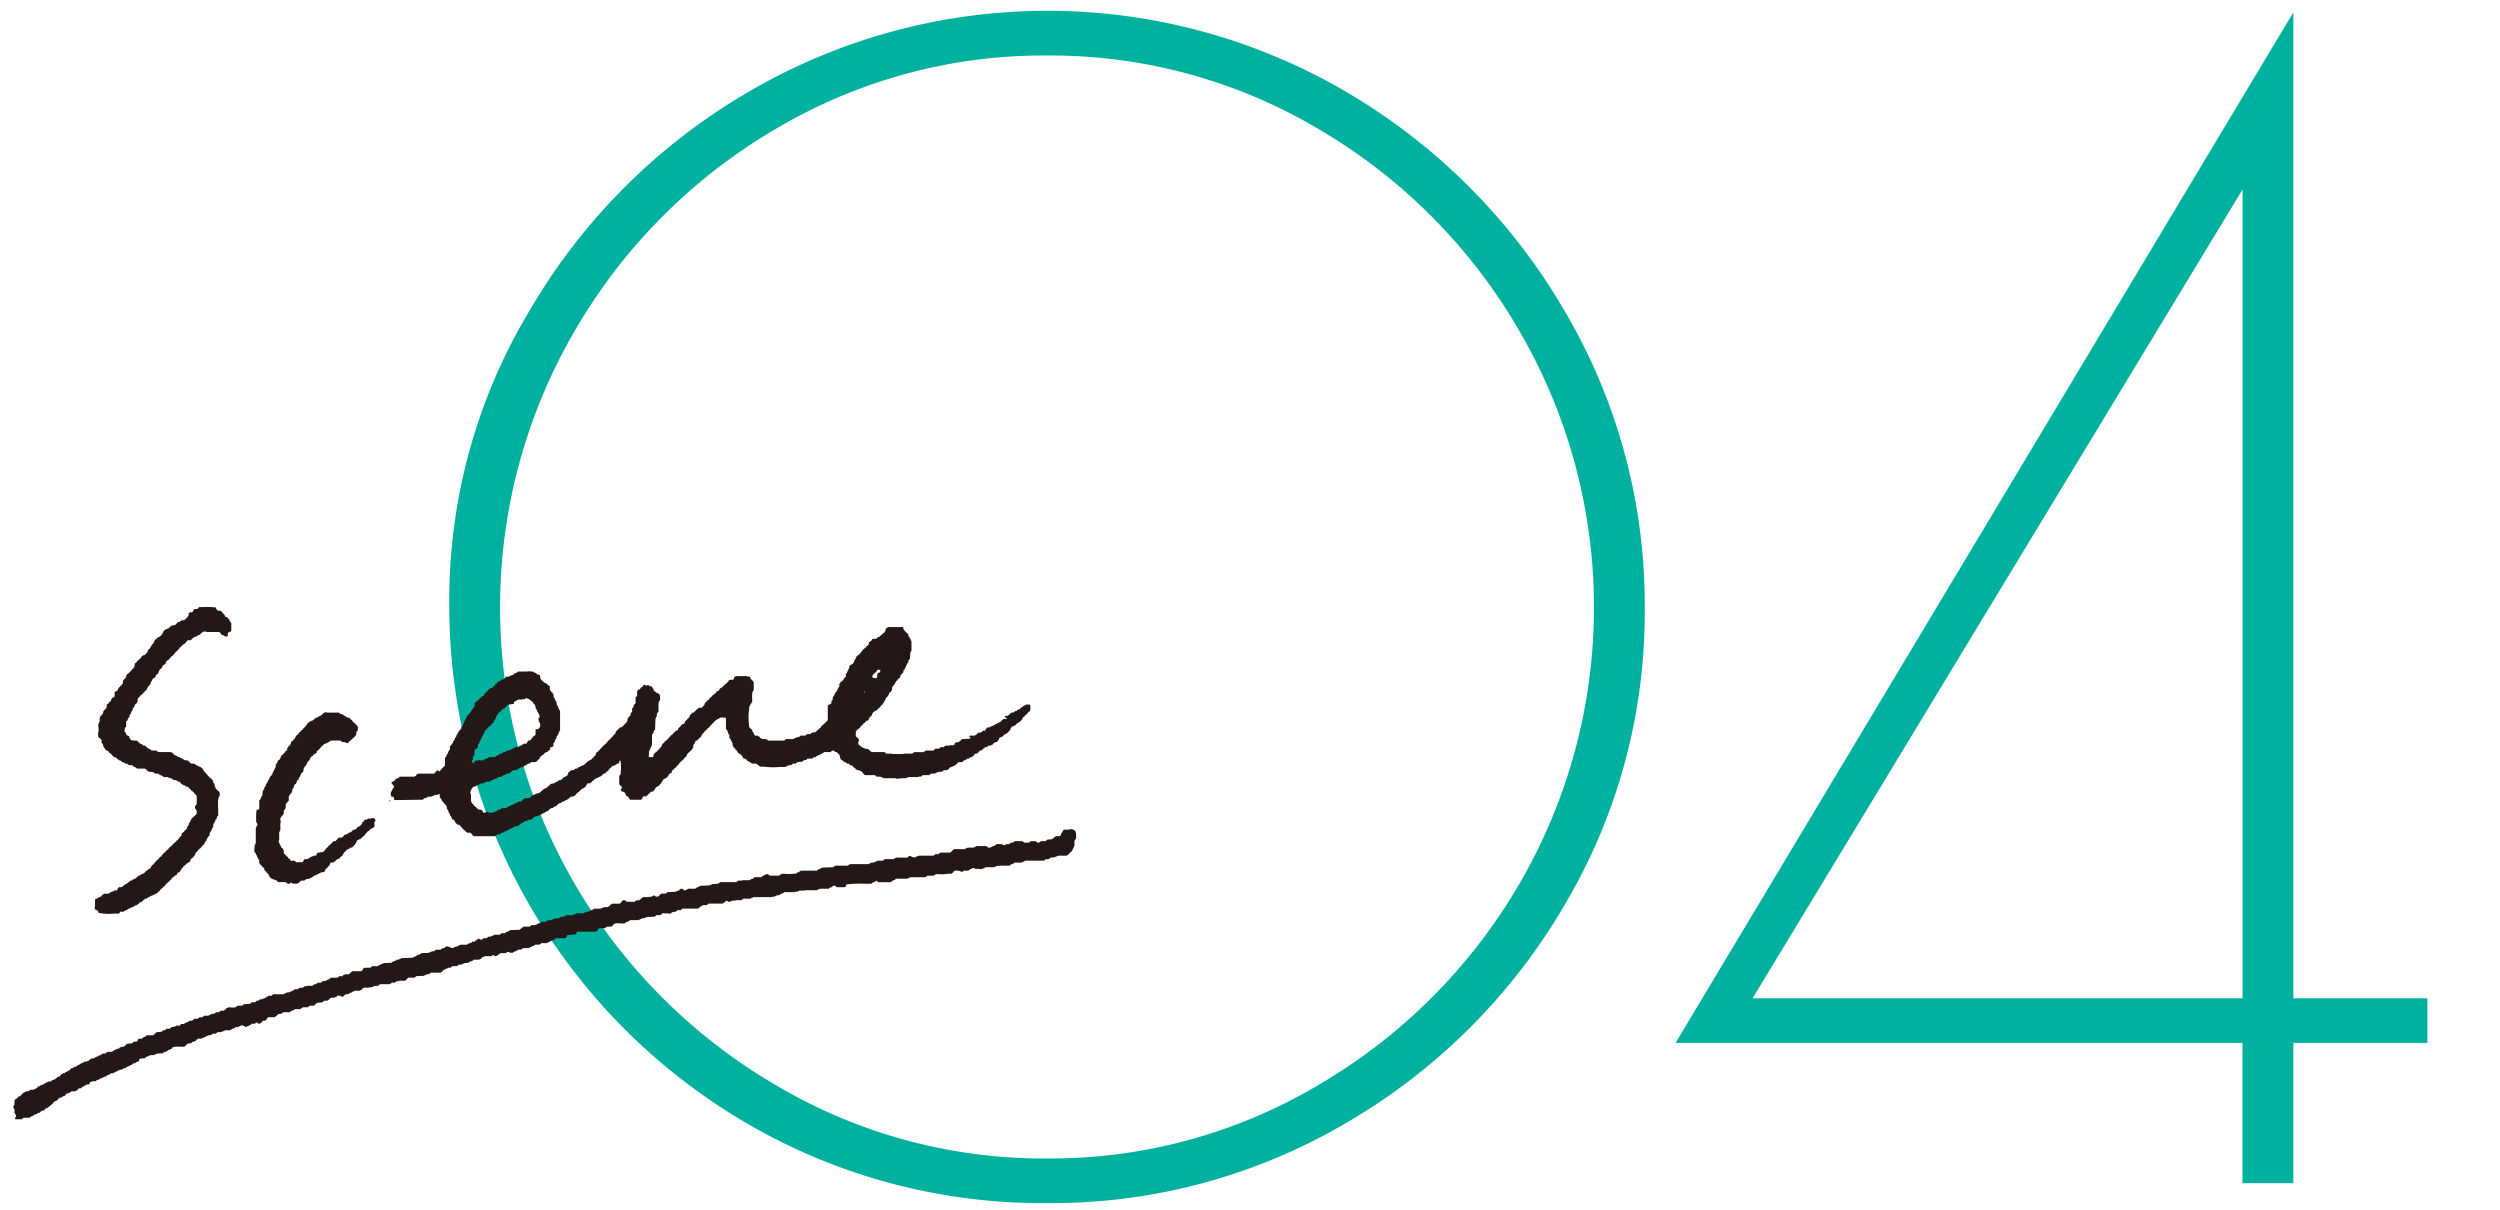
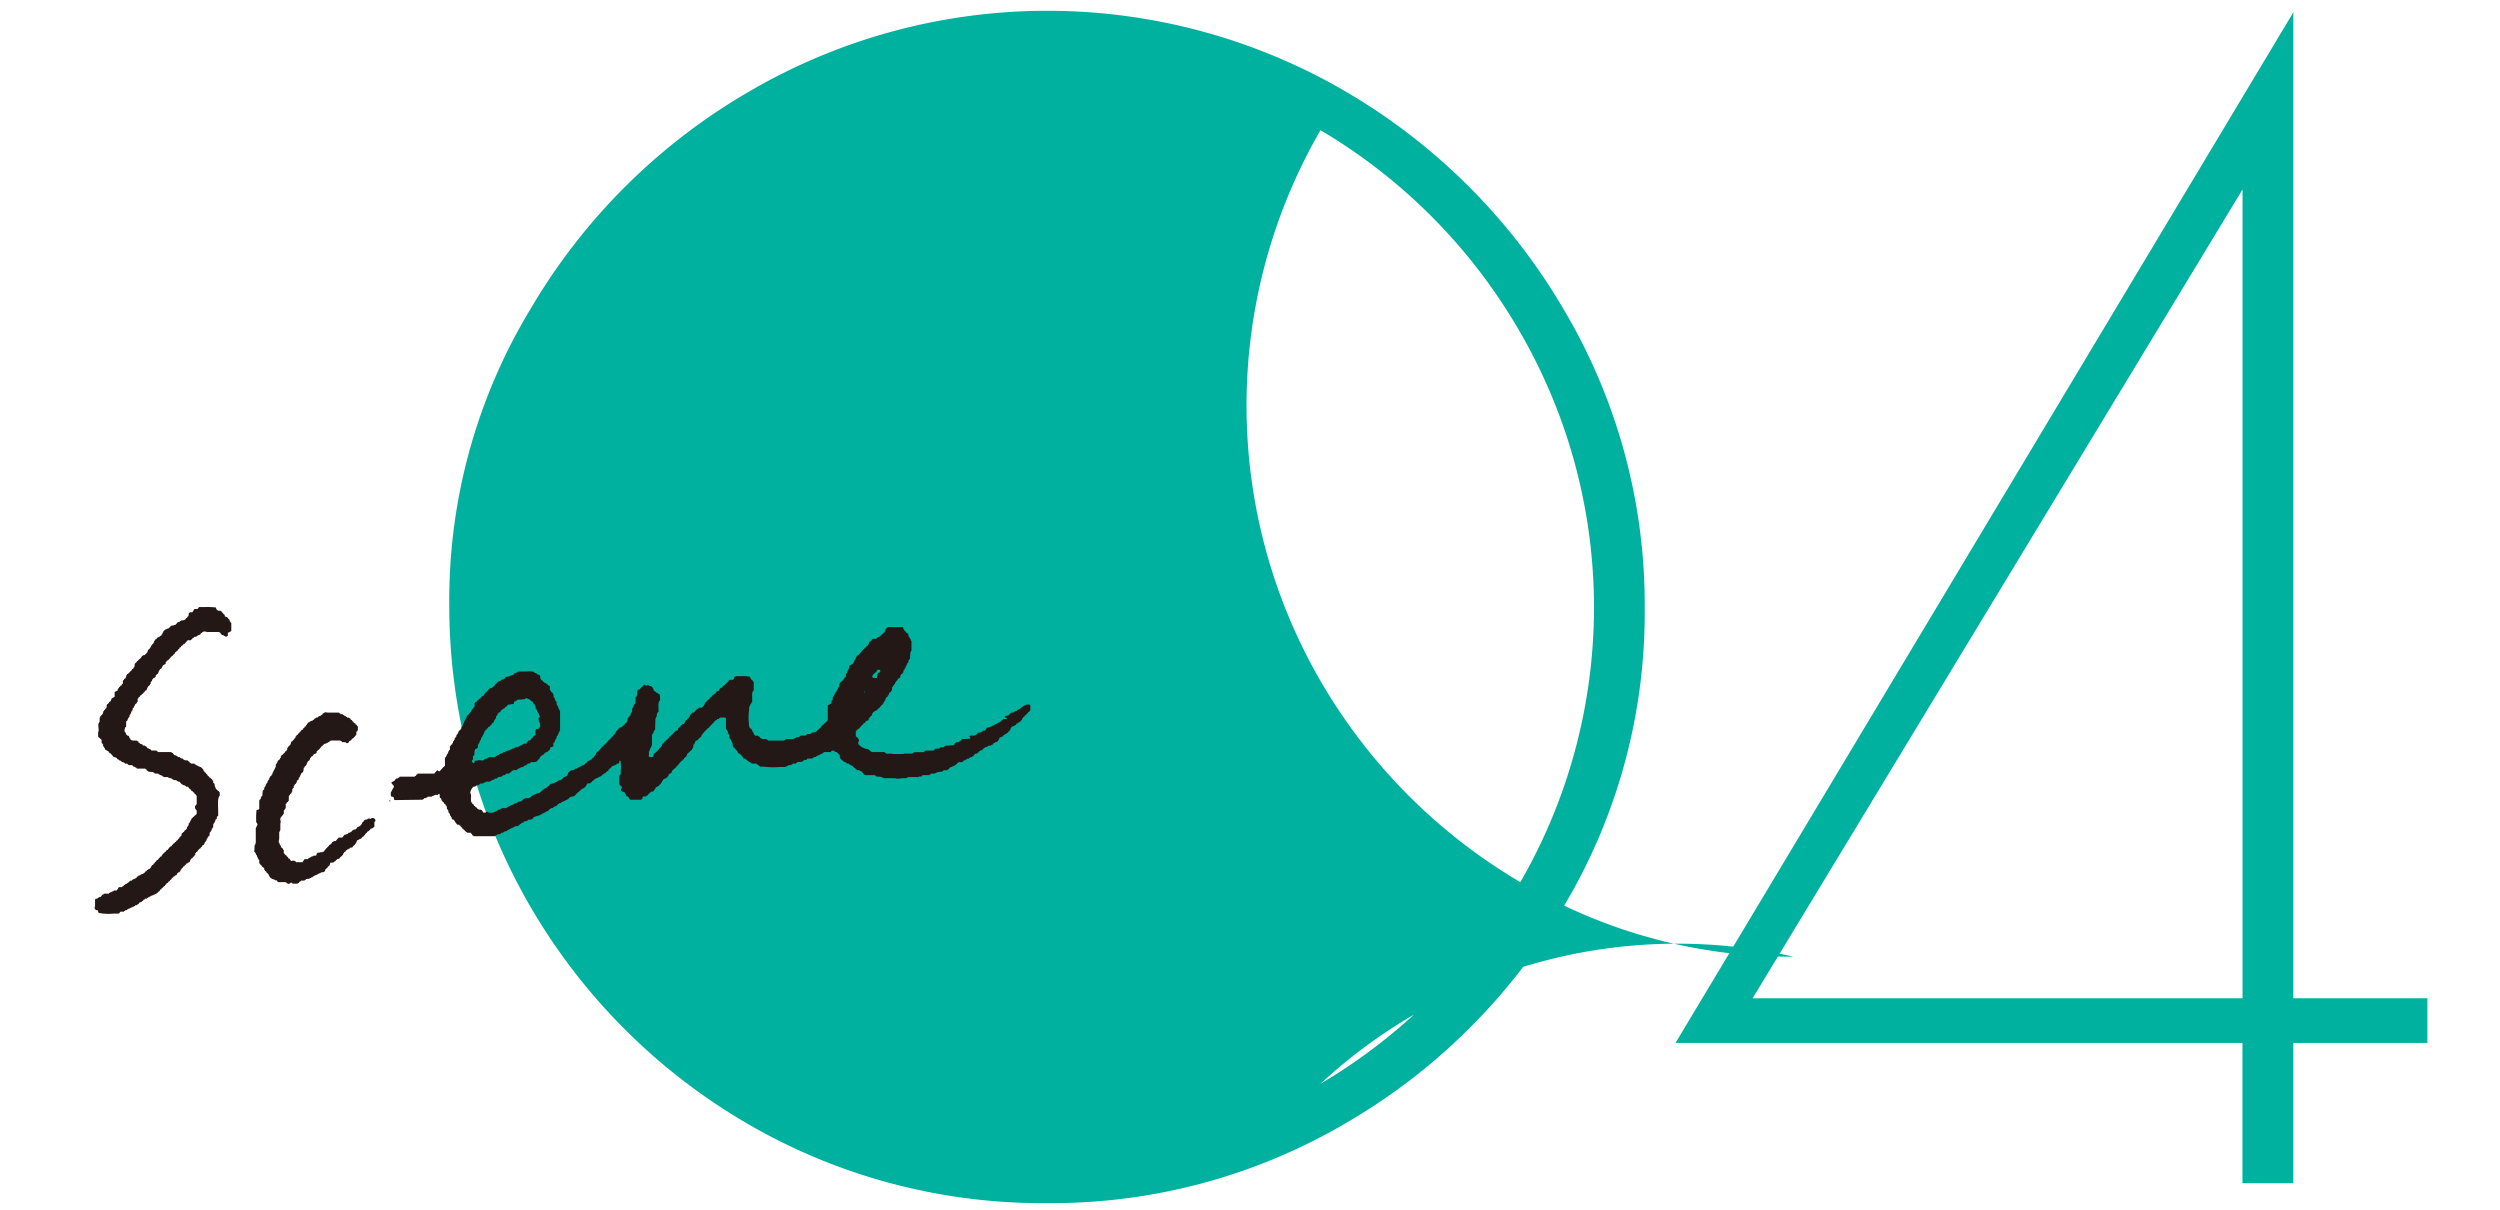
<svg xmlns="http://www.w3.org/2000/svg" width="345" height="167" viewBox="0 0 345 167">
  <defs>
    <clipPath id="a">
      <rect width="345" height="167" transform="translate(134 9499)" fill="none" />
    </clipPath>
  </defs>
  <g transform="translate(-134 -9499)" clip-path="url(#a)">
    <g transform="translate(187.5 9476.249)">
-       <path d="M49.32,177.63A82.71,82.71,0,0,1,8.5,106.09,77.521,77.521,0,0,1,19.66,65.48,83.55,83.55,0,0,1,49.85,35.4a81.593,81.593,0,0,1,82.38,0,83.872,83.872,0,0,1,30.08,30.08,79.74,79.74,0,0,1,11.16,41.24,78.974,78.974,0,0,1-11.06,40.92,83.246,83.246,0,0,1-29.98,29.98,80.16,80.16,0,0,1-41.46,11.16A80.884,80.884,0,0,1,49.3,177.62Zm79.41-5.32a77.052,77.052,0,0,0,27.53-27.74,75.82,75.82,0,0,0,0-76,76.889,76.889,0,0,0-27.53-27.85A72.5,72.5,0,0,0,90.99,30.41,72.5,72.5,0,0,0,53.25,40.72,76.889,76.889,0,0,0,25.72,68.57a75.82,75.82,0,0,0,0,76,77.053,77.053,0,0,0,27.53,27.74,72.407,72.407,0,0,0,37.74,10.31A72.433,72.433,0,0,0,128.73,172.31Z" fill="#00b1a0" />
+       <path d="M49.32,177.63A82.71,82.71,0,0,1,8.5,106.09,77.521,77.521,0,0,1,19.66,65.48,83.55,83.55,0,0,1,49.85,35.4a81.593,81.593,0,0,1,82.38,0,83.872,83.872,0,0,1,30.08,30.08,79.74,79.74,0,0,1,11.16,41.24,78.974,78.974,0,0,1-11.06,40.92,83.246,83.246,0,0,1-29.98,29.98,80.16,80.16,0,0,1-41.46,11.16A80.884,80.884,0,0,1,49.3,177.62Zm79.41-5.32a77.052,77.052,0,0,0,27.53-27.74,75.82,75.82,0,0,0,0-76,76.889,76.889,0,0,0-27.53-27.85a75.82,75.82,0,0,0,0,76,77.053,77.053,0,0,0,27.53,27.74,72.407,72.407,0,0,0,37.74,10.31A72.433,72.433,0,0,0,128.73,172.31Z" fill="#00b1a0" />
      <path d="M281.48,160.51v6.17h-18.5v19.35h-7.02V166.68H177.72L262.98,24.45V160.51Zm-25.51,0V48.9L188.36,160.51h67.61Z" fill="#00b1a0" />
    </g>
    <path d="M19.143,41.618v.106H19.2l.053.106h.212c.094.053.118.265.159.371a7.047,7.047,0,0,0,2.065.106h.741l.212-.265h.476l.053-.106h.106l.053-.106h.212l.053-.106.159-.053v-.053h.159v-.053h.106v-.053l.318-.106v-.053h.159V41.3l.159-.053.053-.106h.212l.053-.106h.106l.212-.265.318-.106.053-.106h.106l.053-.159.159-.053.053-.106h.265l.053-.106h.106l.053-.106h.106l.106-.106h.106v-.053h.106v-.053l.265-.053v-.053l.212-.053v-.053l.212-.053.053-.106h.106l.053-.106.265-.212v-.106l.212-.106.053-.159h.106l.159-.212.159-.053v-.106l.212-.159v-.106l.159-.053.159-.212h.106c.065-.229.165-.182.265-.318l.053-.159.159-.053L30,37.171H30.1l.053-.106c.071-.047.212-.035.265-.106v-.106h.053v-.106l.106-.053v-.053h.106v-.053h.106l.053-.106H30.9l.053-.212.106-.053v-.106l.212-.159v-.106l.212-.106.053-.159h.106l.159-.212H31.9l.053-.106h.106v-.053h.106v-.053h.053v-.053h.053v-.212l.106-.053v-.106l.159-.053.212-.265.106-.053v-.106l.106-.053v-.212l.106-.053v-.106l.159-.053.159-.265.159-.106.053-.106H33.7l.053-.159h.053a.544.544,0,0,0,.159-.265c.312-.082.229-.259.371-.476h.053l.053-.159.106-.053v-.212l.106-.053v-.106l.106-.053v-.106l.159-.106c.076-.118-.006-.265.053-.424h.053V31.03l.106-.053v-.106l.106-.053v-.212l.106-.053v-.106l.106-.053v-.424H35.5v-.106l.106-.053v-.106h.053V29.6h.053l.053-.265.159-.106.053-.318.159-.106v-.582c0-.606-.135-1.929.212-2.171v-.476l-.106-.053v-.106l-.159-.053-.053-.106L35.82,25.1l-.106-.318h-.053v-.318h-.053v-.106l-.159-.106v-.265l-.106-.053V23.83l-.212-.159-.053-.106h-.106l-.212-.265-.106-.053v-.106l-.212-.159v-.106l-.212-.106v-.106l-.106-.053v-.106h-.053V22.4l-.106-.053-.053-.159h-.106l-.053-.106H33.6V22.03l-.212-.053v-.053l-.212-.053v-.053h-.106l-.053-.106h-.106l-.053-.106h-.476l-.053-.106H32.22l-.053-.159-.159-.053-.053-.106-.476-.053v-.053h-.106l-.106-.159h-.212v-.053l-.159-.053-.053-.106h-.265l-.053-.106-.159-.053v-.053l-.265-.053-.265-.318h-.106l-.053-.106H27.826l-.053-.106h-.106l-.053-.106h-.688l-.106-.159h-.106v-.053h-.106l-.106-.106H26.4l-.212-.265h-.106l-.053-.106h-.265l-.106-.159-.318-.106-.053-.106-.159-.053v-.106c-.065-.076-.129-.035-.212-.159-.353.012-.747.029-.9-.159v-.106l-.106-.053-.106-.318c-.524-.1-.259-.365-.582-.582a1.087,1.087,0,0,1,.106-.635l.106-.053v-.741l.159-.106.106-.318h.053L23.8,15.2l.106-.053v-.265l.106-.053v-.106l.106-.053v-.212h.053l.053-.159.106-.053v-.265l.159-.106v-.106h.053v-.106l.106-.106v-.106l.265-.212v-.106l.106-.053v-.424l.106-.053V12.5l.212-.159v-.106l.159-.053.159-.212h.106l.053-.159h.053l.265-.318h.106a2.1,2.1,0,0,1,.265-.582l.212-.159v-.106l.106-.053V10.33l.159-.106.106-.318h.053L27.19,9.8H27.3V9.748H27.4V9.695l.106-.053V9.43h.053l.159-.212h.106l.159-.476.106-.053V8.583l.212-.106.212-.424.371-.212V7.63l.106-.053V7.471c.029-.035.259-.153.318-.212l.265-.318.106-.053V6.783l.159-.053.212-.265.106-.053V6.306l.265-.212V6.042l.159-.053V5.883l.212-.159V5.618L31,5.512l.053-.159h.106l.159-.212.159-.053.424-.476c.129-.082.318.024.476-.053l.053-.106h.106l.053-.159.159-.053.053-.106.318-.053V4.03h.106l.053-.106h.106V3.871h.159l.053-.106H33.7l.053-.159.159-.053.053-.106h.106V3.395c.194-.071.453.041.582.053H36.3l.053.106h.106l.053.212.159.053v.053h.159v.053h.106v.053c.112.059.129.012.212.106.188-.012.182,0,.265-.106h.053V3.553h.053c.118-.153.053-.029.212-.106V3.395h.106a.4.4,0,0,1,.106-.106V2.177l-.106-.053-.053-.159h-.053L37.673,1.7H37.62l-.265-.318c-.165-.088-.1.1-.265-.106h-.053V1.065l-.106-.053L36.561.589c-.176-.165-.253-.018-.476-.106A.584.584,0,0,1,35.82.059,11.257,11.257,0,0,0,34.126.006H33.49l-.212.265h-.424L32.59.695c-.229.118-.271-.112-.476.159h-.053v.318h-.053v.106L31.9,1.33l-.053.159-.159.053-.053.159h-.106l-.053.106L31,1.859v.053l-.159.053-.053.106h-.212l-.318.371L30,2.495v.053h-.318l-.053.106-.159.053-.053.159h-.106l-.053.106H29.1v.053H28.99v.053h-.106l-.318.265v.106l-.106.106v.106h-.053v.106l-.106.053v.106l-.159.053-.053.106h-.106v.053h-.106v.053h-.106l-.212.265h-.106l-.053.159-.106.053v.212l-.106.053v.106l-.212.159V5.3l-.106.053-.053.212-.106.053v.106l-.159.106a1.013,1.013,0,0,0-.212.476h-.106v.106l-.212.159v.053h-.212l-.053.106h-.106c-.041.029-.153.259-.212.318l-.318.265-.053.106-.159.053v.106l-.265.212v.106H24.6v.318h-.053v.106l-.106.053v.106l-.212.106v.106l-.212.159-.053.159h-.106l-.159.212-.159.053v.106l-.106.053v.265l-.106.053v.106l-.159.053-.053.159-.106.053c-.076.129.018.318-.053.476l-.106.053-.053.159-.159.053-.053.159h-.106l-.053.159-.106.053v.106h-.053v.159a2.187,2.187,0,0,1-.424.212v.688H21.79c-.118.153-.053.024-.212.106v.053h-.106l-.212.476-.159.053-.053.159-.265.212c-.076.118,0,.282-.053.424h-.053v.106l-.106.053c-.1.141.059.094-.159.159a.512.512,0,0,1-.106.212h-.053v.265l-.106.053v.106l-.265.212-.053.212h-.053v.582h-.053l-.053.212H19.62c-.112.306.129,1-.053,1.218V17.9l.476.424v.424l.106.053v.106l.106.053v.265l.106.053.053.159h.053l.053.212.529.318v.106l.212.106.476.529h.212l.053.106h.106l.159.212h.106l.053.106.318.106.106.159h.212v.053l.159.053.053.106h.318l.106.159H23.8v.053h.476l.106.159.318.106v.053l.159.053.053.106h1.165l.053.106h.106l.053.159.159.053.053.106.688.053.053.106h.106l.053.106h.476l.053.106h.106l.053.106H28.3l.053.106h.106l.053.106h.106v.053H29.2v.053l.212.053v.053h.265l.053.106h.106l.053.106H30v.053h.371l.053.106.159.053v.053h.212l.318.371h.106l.053.106h.212v.053l.159.053.053.106h.265l.159.212h.053V25.1l.159.053.106.212h.106l.159.212H32.8l.053.159.212.159c.071.1-.024.076.106.159v1.165l-.106.053v.106l-.106.053a.565.565,0,0,0,.212.635v.476l-.741.688v.106l-.106.106v.106h-.053v.106H32.22l-.053.159-.106.053v.265l-.106.053-.053.159h-.053l-.053.265-.318.265-.053.159H31.32v.053l-.212.159-.053.318-.265.212v.106l-.212.159v.106l-.212.106-.053.159h-.106l-.159.212-.159.053v.106h-.053l-.212.265H29.52l-.053.106h-.053l-.265.371h-.106l-.106.159c-.194.194-.559.447-.635.741l-.212.053v.106h-.053l-.265.318-.159.053v.106l-.212.159-.053.159h-.106l-.053.159-.212.106v.106l-.106.053V35.9H26.82v.106l-.106.053v.053l-.212.053-.053.106h-.106l-.159.212h-.106l-.053.159-.159.053-.053.106-.265.053v.053h-.106l-.053.106h-.106v.053h-.159l-.053.106-.159.053-.053.159h-.106l-.053.106-.265.053v.053l-.159.053-.053.106h-.212l-.053.106h-.106l-.159.212H23.59l-.053.106-.212.053-.053.106h-.106l-.159.212H22.9l-.053.106h-.424l-.265.424c-.118.076-.282,0-.424.053v.053l-.318.106v.053h-.159v.053l-.159.053-.053.106h-.688l-.053.106H20.2l-.265.318-.265.053v.053l-.159.053-.053.106h-.212a.425.425,0,0,1-.106.106V41.3c-.012.065-.1.182-.053.318h.053Z" transform="translate(127.976 9582.772)" fill="#231815" fill-rule="evenodd" />
    <path d="M88.948,28.2H89v.265a.57.57,0,0,1,.106.106l3.865-.053V28.46h.106l.106-.159h.265L93.5,28.2h.106l.053-.106h.582v-.053l.318-.106v-.053h.159v-.053l.318.053.053-.106.212-.053c.041.106,0,.424.053.529l.159.106.106.318.106.053v.106l.159.053.053.159.212.159v.106l.106.053v.106h.053v.318l.106.053v.106l.106.053v.265l.106.053.053.159h.053v.212l.106.053.053.159h.053l.053.265h.053l.053.106h.159l.053.106h.053v.106h.053v.106l.106.053v.106h.053l.159.212H98l.053.106h.106l.053.159.212.159v.106l.159.053.053.159.159.053.159.212.159.053v.053h.476v.053l.212.159v.106c.059.076.129.029.212.159h2.965l.053-.106h.106l.053-.106h.106v-.053h.318v-.053h.106l.106-.159h.265l.053-.106h.106l.053-.106h.265l.053-.106.159-.053v-.053l.212-.053v-.053h.106v-.053h.106v-.053h.106v-.053h.159v-.053l.159-.053.053-.106h.424l.053-.106h.106l.159-.212h.106l.053-.106.318-.106.106-.159h.318l.053-.106h.106l.053-.106h.424l.053-.106h.106l.212-.265.212-.053V30.79h.318v-.053l.318-.106v-.053h.159l.053-.106h.106l.053-.106h.212l.053-.106.159-.053v-.053l.265-.053.053-.106h.106l.053-.159.159-.053.053-.106h.265l.053-.106.159-.053v-.053l.318-.106.212-.265h.106l.053-.106h.212l.053-.106.159-.053v-.053h.159v-.053h.106v-.053h.106v-.053h.106v-.053l.212-.053.053-.106h.106l.159-.212h.106l.053-.106h.318v-.053h.106v-.053h.106l.424-.476.159-.053.053-.159h.106l.159-.212h.106l.053-.106.212-.053.053-.106h.106l.318-.529c.135-.071.312.018.424-.053l.053-.106.159-.053v-.106l.159-.053.159-.212h.106l.053-.106.371-.106.053-.106.265-.053.053-.106h.106l.159-.212h.106l.053-.106.212-.053.106-.159c.071-.071.265-.147.318-.212v-.106l.371-.318.106-.159.476-.159V23.7l.159-.053.053-.106h.212v-.053h.053l.053-.053v-.265h.053c.059-.059,0-.024.106-.053a4.4,4.4,0,0,1,.053,1.376v.529l-.106.053c-.071.112.024.076-.106.159V26.4l.106.053v.106l.159.053c.047.041.041.106.106.159-.018.176-.041.194-.159.265.059.494.265.271.529.476l.212.371v.106c.053.065.2.059.265.106l.265.424h1.588V28.46l.106-.053c.088-.153-.1-.106.106-.265V28.09c.147-.076.353.024.476-.053l.053-.106.159-.053.053-.159.159-.053.053-.159h.106l.053-.106h.265l.159-.212h.053v-.106l.106-.053v-.106h.053v-.106l.424-.212.212-.265.106-.053v-.106l.106-.053.053-.212.106-.053V25.76l.635-.371v-.106l.106-.053.053-.212.424-.265v-.212l.212-.159v-.053h.106l.053-.159.212-.106.053-.159.159-.053v-.106l.212-.159v-.106l.106-.053.212-.265.159-.053v-.106l.159-.053.053-.159.318-.265.106-.318.688-.635v-.106l.106-.053v-.106h.053v-.371l.106-.053.053-.159h.053l.053-.265h.053l.053-.106h.159l.318-.371.159-.053v-.106l.106-.053.053-.212.106-.053v-.106l.212-.159v-.106l.159-.053.053-.159.212-.106v-.106l.212-.106.159-.212.106-.053v-.106l.212-.106v-.106l.212-.106v-.106l.106-.053v-.053a1.757,1.757,0,0,1,.318-.212l.053-.106h.212l.053-.106c.112-.071.076.024.159-.106h.688a.58.58,0,0,0,.106.106v1.482h.053v.106l.106.053v.106l.106.053v.265l.106.053v.106l.106.053v.476l.159.106.053.212h.053l.106.318h.053l.053.476h.053l.053.159.212.159.053.159.159.053v.106l.106.053v.106h.053v.106l.106.053v.053l.212.053.053.106h.106l.053.159.106.053v.106h.053v.106h.053l.053.106h.212l.053.106h.106l.212.265h.106l.106.106h.106l.053.106h.106l.053.106h.635l.053.106h.106l.053.106h.106l.106.159h.106v.053h.529a9.175,9.175,0,0,0,2.065.053h.9V23.96l.318-.106V23.8h.106v-.053h.371l.053-.106h.106l.053-.106h.424l.053-.106h.106l.053-.106.688-.053v-.053h.106l.106-.159c.129-.065.265.012.371-.053l.106-.159h.688l.053-.106h.106l.053-.106h.265l.053-.106.159-.053v-.053l.265-.053v-.053l.212-.053v-.053l.212-.053v-.053l.159-.053.053-.106h.953l.106-.159h.106v-.053c.135.012.188,0,.265.053v.053h.106l.053.106h.212l.053.106.318.265a2.129,2.129,0,0,0,.159.635c.176.047.247.165.371.265v.053l.265.053v.053l.159.053.053.106h.265l.053.106.159.053v.053l.318.106.212.265.159.053.053.159h.106l.053.106h.318v.053l.318.106.159.212.106.053v.106c.059.076.129.035.212.159h1.376v.053l.159.053.053.106h.582v.053h.159v.053l.212.053v.053h1.694V25.6a2.805,2.805,0,0,0,.9-.053h.582V25.5l.212-.053V25.39h1.482v-.053c.159-.047.3.024.424-.053l.106-.159h.953v-.053l.159-.053.053-.106h.529V24.86h.159v-.053l.212-.053V24.7l.635-.053V24.6h.106l.106-.159h.529l.053-.106.159-.053.053-.159.847-.371.053-.106.159-.053.053-.159h.106l.053-.106h.529l.159-.212.265-.053v-.053l.159-.053.053-.106h.265l.053-.106.159-.053v-.053h.212l.053-.106h.106l.265-.371h.265l.053-.106.159-.053.053-.159h.106l.053-.106.265-.053.053-.106h.106l.053-.159.159-.053.053-.106h.265l.053-.106h.106l.053-.106h.318V21h.106v-.053h.106l.212-.265h.106l.053-.106h.212a1.154,1.154,0,0,0,.424-.635,1.013,1.013,0,0,0,.476-.212l.106-.159h.106l.053-.106.212-.053.053-.106.159-.053v-.106l.159-.053.053-.159.106-.053.053-.265h.053l.053-.159a2.1,2.1,0,0,0,.582-.265l.159-.212h.106l.053-.106h.106v-.053h.106l.053-.106.159-.053v-.106l.106-.053.053-.212.106-.053v-.106l.159-.053.106-.212h.106l.212-.265.106-.053v-.106l.212-.106c.071-.088-.053-.053.106-.159V15.49a.581.581,0,0,1-.106-.106h-.476v.053h-.106v.053h-.106v.053h-.106V15.6h-.106l-.053.106h-.106l-.159.212h-.106l-.053.106-.318.106-.106.159h-.212v.053l-.159.053-.053.106h-.318l-.053.106-.159.053-.053.159h-.106l-.053.106h-.318v.053l-.159.053c.059.2.141.153.318.212-.029.106.006.047-.053.106-.112.1-.318-.024-.476.053l-.053.106h-.106l-.106.212h-.106l-.053.106h-.106v.053h-.159v.053l-.159.053-.053.106h-.212l-.053.106-.159.053V18.3h-.159v.053h-.106V18.4l-.318.106v.053h-.318l-.265.424h-.265l-.053.106h-.106l-.053.106h-.106v.053h-.318l-.053.106h-.106l-.159.212-.159.053v.053h-.688a.58.58,0,0,1-.106.106.346.346,0,0,0,.159.159c-.029.106.006.047-.053.106V20.1l-1.112.053-.053.106h-.106l-.053.159-.159.053-.053.106h-.371v.053c-.176.041-.229.135-.265.318-.094.018-.106.053-.106.053h-.529v.053h-.582V21.1l-.159.053-.053.106h-.476l-.106.159h-.106v.053H163.7l-.212.265h-1.006a.6.6,0,0,0-.318.159v.053h-1.376V22l-.159.053-.053.106h-1.165c-.1.006-.106.053-.106.053h-1.535V22.16h-.847l-.053-.106L156.712,22v-.053h-1.8l-.053-.106h-.106l-.159-.212h-.106l-.053-.106-.476-.053v-.053l-.318-.106V21.26h-.106l-.053-.106h-.106V21.1l-.265-.212-.053-.318h.053a.679.679,0,0,0,.053-.371,1.528,1.528,0,0,0-.424-.424V19.09l.106-.053v-.106l.371-.265.212-.265.106-.053v-.106l.212-.106.053-.159.159-.053.265-.318h.212v-.053c.206-.165.018-.088.106-.265l.106-.053v-.106l.318-.265.053-.265.106-.053v-.106l.159-.053.053-.106h.106v-.053h.106v-.053h.106l.212-.265.159-.053v-.106l.212-.159V15.49l.212-.106v-.106l.106-.053.053-.212h.053l.053-.159.106-.053V14.59l.106-.053v-.106l.212-.159v-.106l.106-.053.106-.318.265-.212v-.106l.106-.053c.071-.159-.024-.347.053-.476l.106-.053V12.79l.159-.106v-.106l.106-.053.053-.212.106-.053v-.106l.212-.159V11.89l.371-.265v-.265l.106-.053V11.2l.159-.053.053-.159.106-.053v-.265l.159-.106.053-.212h.053v-.106h.053v-.106h.053v-.106h.053V9.931h.053V9.772h.053l.053-.159.106-.053V9.3l.106-.053V9.137l.106-.053.053-.9h.053l.053-.212h.053V6.6h-.053l-.106-.318h-.053V6.172l-.106-.053V6.013l-.106-.053V5.7l-.106-.053V5.537l-.159-.053-.212-.265-.106-.053V5.061l-.106-.053V4.8a.57.57,0,0,1-.106-.106h-2.065l-.053.106h-.106l-.053.159-.106.053v.265l-.106.053-.053.159h-.106l-.159.212h-.106l-.053.159-.159.053-.053.106-.318.106-.106.159c-.194.094-.424-.053-.635.106l-.053.159-.371.265v.265h-.053l-.159.212h-.106V7.39l-.424.371c-.224.241-.406.512-.635.741-.059.059-.288.171-.318.212v.106l-.106.053v.212l-.106.053-.053.159h-.053v.159h-.053v.106l-.106.053v.106l-.529.318v.318h-.053l-.106.318h-.053v.106h-.053v.159h-.053l-.053.159-.106.053v.424l-.106.053a.872.872,0,0,0-.265.424h-.106V12.1l-.318.265v.106l-.106.053v.424l-.106.053-.053.159h-.053v.159H150.2v.106l-.106.053v.106l-.159.106V13.8l-.106.106v.106h-.053v.106h-.053l-.053.159-.106.053V14.7h-.053V14.8l-.106.053c-.065.106.012.247-.053.371a2.988,2.988,0,0,1-.476.265v2.065l-.106.053-.053.159h-.106l-.106.212H148.4l-.106.159-.159.053-.053.159h-.053a.544.544,0,0,0-.159.265c-.229.065-.182.165-.318.265l-.159.053-.053.159h-.106l-.053.106-.476.053V19.3l-.159.053-.053.106h-.476l-.053.106h-.106l-.053.106h-.688l-.053.106h-.106l-.053.106h-.318v.053l-.318.106V20.1h-.159v.053h-1.006V20.2l-.159.053-.053.106h-2.276l-.053-.106-.159-.053v-.053h-.582V20.1h-.106v-.053h-.106l-.212-.265h-.106l-.053-.106h-.424v-.053c-.159-.106-.159-.312-.265-.476l-.106-.053v-.212l-.371-.318v-.106h-.053l-.053-.688a7.588,7.588,0,0,1,.053-1.694V15.7h.053l.106-.318h.053v-.106l.106-.053v-.106l.106-.053v-.318c0-.494-.094-1.124.212-1.324V12.261l-.106-.053-.053-.159L138.341,12V11.89l-.106-.053v-.106h-.053v-.106a.319.319,0,0,1-.106-.106h-.318v-.053h-1.588v.053h-.106l-.053.106h-.053c-.088.159.1.106-.106.265v.053c-.171.088-.435-.047-.635.106l-.106.212-.212.159-.053.106-.159.053-.053.159h-.106l-.265.318h-.106v.053l-.159.053-.212.371h-.212l-.265.371h-.106l-.159.212h-.106l-.053.159-.212.106v.106h-.053l-.159.212-.265.159-.053.159-.159.053v.106l-.106.053v.159l-.371.424h-.424l-.053.106h-.106v.053a.572.572,0,0,1-.265.159v.106l-.106.053-.159.212h-.212l-.265.318h-.053l-.053.265-.106.053-.053.159-.159.053-.053.159-.159.053v.106l-.106.053v.106h-.053v.159h-.053c-.171.2-.088.018-.265.106l-.053.106-.159.053v.106l-.371.318v.212h-.053c-.165.206-.1.018-.265.106l-.053.106h-.053l-.424.476-.159.053v.106l-.212.106v.106l-.212.159V20.2l-.159.053-.159.212-.159.053v.106l-.265.212-.106.318-.106.053v.106l-.159.053-.053.159c-.1.135-.206.1-.265.318a.544.544,0,0,0-.265.159v.053l-.159.053v.106l-.106.053v.265a.425.425,0,0,0-.106.106h-.476l-.053-.106h-.053v-.106h.053v-.582h.053v-.106h.053l.053-.265h.053v-.106h.053l.053-.212h.053V21h.053V19.513l.106-.053v-.106l.106-.053V19.09h.053l.053-.159.106-.053.053-1.588h.053l.053-.212h.053l.053-.476h.053l.053-.159.106-.053v-.318c0-.488-.088-1.071.212-1.271,0-.353.035-.747-.159-.9h-.106l-.053-.106-.212-.053-.053-.106h-.106v-.053l-.212-.159v-.212l-.106-.053v-.106h-.053l-.106-.159-.053-.053h-.265l-.053-.106H124.1v-.053l-.212.053v.053c-.124.024-.235-.118-.318-.159-.082.129-.147.082-.212.159V12.9l-.159.053-.318.371h-.159a.329.329,0,0,1-.106.106v.106h-.053v.635h-.053l-.053.159-.106.053v.794H122.3v.106l-.212.159V15.7l-.106.053v.106l-.106.053v.476l-.106.053v.106l-.106.053v.265l-.106.053-.053.159-.159.053v.106l-.106.053v.318h-.053v.159l-.106.053v.106l-.212.106v.106l-.159.053-.053.159-.159.053-.053.106-.265.053-.053.106h-.106l-.053.159-.212.106v.106l-.106.053-.106.318-.265.212-.053.159-.159.053-.053.159-.212.159-.053.106-.159.053v.106l-.212.159v.106h-.053v.053c-.124.106-.094-.059-.159.159a.3.3,0,0,0-.265.265H117.8l-.318.371h-.053v.106c-.218.065-.059.035-.159.159h-.053v.053h-.106V21.9l-.212.159v.212l-.106.053v.106l-.212.159v.106l-.159.053-.212.265h-.106l-.106.106h-.106v.053h-.106l-.212.265-.159.053-.053.159h-.106l-.053.106h-.159V23.8h-.106v.053h-.106v.053h-.106v.053l-.212.053v.053l-.159.053-.053.106h-.265l-.053.106h-.106l-.053.106h-.318v.053h-.106v.053H113.3V24.6l-.265.212v.212l-.106.053v.106l-.371.212h-.106l-.265.318h-.106l-.053.106h-.265l-.053.106h-.106l-.053.106-.212.053v.053l-.212.053v.053l-.529.106-.212.265-.159.053-.053.159h-.106l-.053.106h-.159v.053h-.106l-.053.106h-.106l-.159.212h-.106l-.053.159-.159.053-.053.106h-.318v.053l-.318.106v.053h-.159v.053h-.106l-.053.106h-.106l-.159.212h-.106l-.053.106h-.635l-.053.106h-.106l-.212.265h-.106v.053h-.106v.053h-.318l-.053.106h-.106l-.053.106h-.265l-.053.106-.159.053V29.2l-.265.053v.053l-.212.053v.053l-.212.053v.053l-.159.053-.053.106h-.688l-.053.106h-.106l-.053.106H103.4l-.053.106h-.106l-.053.106h-.106v.053h-.159v.053l-.212.053v.053h-.635V30.26h-.106v-.053l-.159-.053v.053h-.106v.053a.585.585,0,0,1-.424,0,.429.429,0,0,0-.318-.371H100.7v-.053l-.159-.053-.159-.212-.159-.053v-.106l-.159-.053-.053-.159-.212-.159v-.106l-.106-.053c-.165-.312.088-1.047-.159-1.271a1.266,1.266,0,0,1,.476-.9h.212V26.66l.159-.053.053-.106h.265l.053-.106h.106l.053-.106h.371v-.053h.106v-.053l.318-.106v-.053h.582l.053-.106h.106l.053-.106h.212V25.76l.159-.053.053-.106h.265l.053-.106.159-.053V25.39l.476-.053.053-.106.159-.053v-.053h.212v-.053l.159-.053.053-.106h.371V24.86h.106l.053-.106c.141-.1.088.053.159-.159a.512.512,0,0,0,.212-.106v-.053h.529l.053-.106.159-.053v-.053l.212-.053v-.053l.212-.053v-.053h.265l.106-.159.318-.106.053-.106h.106l.053-.106h.265l.053-.106c.112-.076.071.024.159-.106.453.018.818.041.9-.318.259-.071.206-.171.318-.371h.053v-.106h.053c.124-.147.012-.018.159-.106v-.053h.106l.053-.106h.106l.106-.212h.106l.053-.106h.159l.371-.318c.082-.1.041-.306.159-.371h.212l.053-.106h.053c.088-.124-.018-.312.053-.476l.106-.053.053-.159h.053v-.212h.053l.053-.159.106-.053v-.265l.106-.053.053-.159h.053l.053-.265h.053l.106-.318h.053V16.231h-.053v-.106l-.106-.053-.053-.265h-.053v-.159h-.053v-.106l-.106-.053v-.106h-.053v-.371l-.106-.053-.053-.159h-.053V14.59h-.053l-.053-.159-.106-.053v-.371h-.053V13.9h-.053V13.8l-.265-.212v-.106l-.106-.053c-.094-.206.059-.424-.106-.635l-.159-.053-.159-.212h-.106l-.053-.106-.212-.053-.053-.106h-.106l-.053-.159-.159-.053c-.076-.065-.029-.129-.159-.212a1.789,1.789,0,0,0-.106-.529,1.175,1.175,0,0,1-.424-.159l-.053-.106-.265-.053-.053-.106h-.106v-.053h-.371v-.053l-.688.053H106.1l-.053.106h-.106l-.053.106h-.212l-.212.265h-.212v.053l-.212.053v.053h-.159v.053c-.153.047-.306-.024-.424.053l-.212.265h-.106l-.053.106h-.265l-.106.159-.318.106-.053.106h-.106l-.053.159-.159.053-.053.159-.424.371v.053h-.265l-.053.106h-.106l-.106.212-.212.159-.053.106-.159.053v.106l-.106.053v.106h-.053l-.053.159h-.053v.053h-.159l-.318.371h-.106l-.106.212h-.106l-.159.212-.159.053c-.165.212-.012.429-.106.635l-.106.053v.106l-.212.159v.106l-.106.053-.053.212-.106.053v.106l-.159.053-.053.159-.212.159v.106l-.106.053v.212l-.106.053-.053.159h-.053v.159h-.053l-.106.318h-.053v.106H98.53v.159h-.053l-.053.159-.106.053v.212l-.106.053v.106l-.265.212-.106.318h-.053l-.053.159-.106.053v.212l-.106.053v.106l-.106.053-.053.265h-.053l-.053.159-.106.053v.212l-.106.053v.106L96.836,21V21.1l-.106.053v.476l-.106.053-.053.159h-.053l-.053.265h-.053v.106h-.053c-.112.212-.124.4-.318.529v1.112l-.159.106L95.3,24.6c-.224-.029-.171-.076-.318-.159l-.424.476H92.283l-.053.106-.159.053v.106c-.065.082-.129.029-.212.159H89.795l-.053.106-.159.053v.053l-.265.053-.053.106H89.16l-.053.159a1.147,1.147,0,0,1-.424.212v.212h.053a1.156,1.156,0,0,0,.265.318c-.006.135,0,.188-.053.265h-.053v.106l-.106.053v.159h-.053V27.3h-.053c-.059.112-.012.129-.106.212,0,.224-.035.5.106.582s.1-.1.265.106Zm66.494-17.259h.106c.041-.194.129-.229.212-.371.276,0,.206.018.371.106-.012.365-.106.235-.318.371-.029.024-.035.071-.106.106a.966.966,0,0,1-.106.582.966.966,0,0,1-.582-.106c.012-.476.253-.406.424-.688Zm-1.535,2.647h.106v.106h-.106ZM99.854,23.008h.053v-.476l.106-.053v-.106l.106-.053v-.582h.053l.053-.212a.475.475,0,0,0,.371-.265V20.89l.106-.053v-.106l.106-.053v-.212h.053l.053-.159.106-.053V19.99l.106-.053.053-.159h.053l.053-.212h.053V19.46h.053v-.106h.053v-.106h.053V19.09l.106-.053.053-.159h.106l.053-.159h.053l.212-.265h.106l.053-.106.265-.212v-.106l.265-.212.106-.318h.053l.053-.159.106-.053v-.265l.106-.053.053-.159h.053l.053-.212h.053l.053-.106c.082-.053.153.006.212-.053l.053-.159h.053v-.106h.053c.124-.141.012-.018.159-.106v-.053h.106l.053-.106h.106l.159-.212.159-.053.053-.159h.106l.053-.106h.318v-.053c.2,0,.4.024.476-.106v-.212h.053c.124-.147.047-.024.212-.106v-.053h.106l.053-.106h.106V14.7h.582v-.053h.371V14.59h.106v-.053l.159-.053c.106.129.276.118.424.212l.053.106h.106v.053a.572.572,0,0,0,.265.159.676.676,0,0,0,.159.318l.106.053.053.212h.053v.318l.106.053v.106l.106.053v.212l.106.053.053.159h.053v.159h.053c.065.153-.012.159.106.265-.018.176-.041.194-.159.265a1.274,1.274,0,0,0,.106.635h.053v.106h.053v.476l-.265.318h-.265a.425.425,0,0,1-.106.106v.688l-.371.265v.106l-.212.159-.053.159h-.106l-.053.106h-.212l-.265.424h-.371v.053h-.106l-.053.106h-.106l-.053.106h-.212l-.053.106h-.106l-.053.106h-.371v.053h-.106v.053h-.106v.053h-.106v.053h-.159v.053H105.2v.053l-.318.106v.053h-.318l-.053.106h-.106l-.053.106h-.265l-.053.106-.159.053v.053h-.265l-.106.159-.318.106v.053l-.159.053-.053.106h-.9l-.053.106h-.106l-.053.106H101.6l-.053.106h-.106l-.053.106c-.247.112-.659-.1-.847.053-.188,0-.353-.006-.424.106v.212h-.053v.053c-.171-.047-.188-.135-.318-.212a.441.441,0,0,1,.106-.265Z" transform="translate(99.359 9580.842)" fill="#231815" fill-rule="evenodd" />
    <path d="M56.7,44.152h.053l.053.212h.053l.106.318h.053v.159h.053l.053.159.106.053v.476l.106.053v.106l.159.053.053.159.371.318v.212l.106.053v.106l.159.053.053.159.265.212v.106h.053v.106H58.6v.106l.106.053.053.159h.106l.053.106h.106V47.7h.159v.053l.212.053v.053h.212l.212.265h1.059v.053h.106l.053.106h.106v.053c.382.135.412-.394.688,0h.688l.053-.106h.106l.159-.212h.106L63,47.911h.476l.053-.106h.106l.053-.106.476-.053v-.053l.212-.053v-.053l.212-.053.053-.106h.106l.053-.106h.159V47.17l.212-.053v-.053h.106v-.053h.106v-.053l.318-.106V46.8c.141-.065.365-.012.476-.106.171-.112.106-.218.212-.371l.265-.212.053-.159.159-.053a1.658,1.658,0,0,0,.159-.424l.053-.053h.371V45.37h.106l.053-.106.159-.053.053-.159h.106l.053-.106.265-.053.265-.318.159-.053v-.106l.106-.053.053-.212.106-.053v-.106l.212-.106.053-.159H69.3l.053-.106.212-.053v-.053l.159-.053.053-.106h.265l.106-.159a1.645,1.645,0,0,0,.582-.847,1.428,1.428,0,0,0,.424-.212h.106l.212-.265.159-.053.053-.159h.106l.053-.159c.1-.135.206-.106.265-.318a1.089,1.089,0,0,0,.424-.318l.053-.106.212-.053c.1-.053.212-.153.318-.212v-.688l.106-.053.053-.212c-.065-.053-.059-.118-.106-.159-.088-.071-.076.024-.159-.106a.785.785,0,0,0-.371.053v.053l-.371-.053v.053h-.106l-.053.106H71.84l-.053.106h-.106l-.053.159-.212.159v.106a1.047,1.047,0,0,1-.688.529v.106l-.212.159v.053h-.265l-.053.106h-.106l-.159.212h-.106l-.053.106h-.212l-.106.159-.476.159-.318.371h-.476l-.424.476H67.5l-.053.106-.159.053-.053.159-.159.053v.106l-.159.053-.212.265-.106.053v.106l-.159.053-.053.159h-.053a.572.572,0,0,0-.159.265l-.212.053v.053h-.318v.053c-.4-.018-.476.035-.529.371-.1.018-.106.053-.106.053h-.318v.053l-.318.106v.053h-.106v.053h-.106v.053L64,44.84l-.053.106h-.476l-.265.424h-.9l-.053-.106-.159-.053v-.053h-.318v.053c-.3-.041-.229-.141-.371-.318l-.159-.053-.053-.159-.212-.159v-.106h-.106l-.212-.265h-.053v-.476l-.106-.053v-.106l-.265-.212-.053-.212H60.14v-.106h-.053l-.106-.318h-.053a.969.969,0,0,1,.053-.476V41.188h.053l.053-.212h.053v-.9l.053-.318a.979.979,0,0,1-.053-.476h.053v-.106l.106-.053v-.106l.212-.159v-.106l.106-.053v-.476l.106-.053v-.106l.106-.053v-.106h.053v-.582l.106-.053.053-.159.159-.053v-.106L61.3,36.9v-.635h.053v-.106l.106-.053V36l.212-.159v-.106h.053v-.106h.053v-.318h.053v-.106l.159-.106v-.265l.106-.053v-.106l.212-.159v-.106l.106-.053v-.212l.265-.212v-.212l.106-.053.053-.159h.053v-.159h.053v-.106H63v-.106l.265-.212v-.106h.053l.053-.476.106-.053v-.106l.212-.159v-.106l.106-.053v-.212l.106-.053V31.5l.265-.212.106-.318.106-.053v-.106l.159-.053.265-.318H64.9v-.053h.159v-.053c.2-.171.018-.1.106-.265l.371-.318.159-.212h.053v-.106l.212-.106.053-.159h.106l.053-.106.371-.106v-.053h.106l.106-.106h.106l.053-.106h.106l.053-.106h1.376v.053l.159.053.053.106h.159c.265.018.353.012.476.159.206-.018.276-.082.318-.265a.544.544,0,0,0,.265-.159v-.053l.159-.053.053-.159H70.2l.212-.265.106-.053v-.106l.106-.053V27.37l.106-.053c.076-.112-.024-.071.106-.159v-.529l-.106-.053-.053-.159-.159-.053-.053-.159-.159-.053-.159-.212-.106-.053v-.106l-.212-.106-.053-.159h-.106l-.053-.106h-.265l-.053-.106h-.106L69.14,25.2h-.106v-.053h-.106v-.053l-.159-.053-.053-.106h-.265l-.053-.106h-.106l-.053-.106H66.652l-.318-.053-.371.212-.053.159H65.8l-.053.106h-.106V25.2h-.159v.053l-.159.053-.053.106h-.212l-.053.106H64.9l-.159.212H64.64l-.053.106-.265.053v.053h-.106l-.053.106-.212.053v.053c-.141.124-.018.012-.106.159h-.053v.106l-.106.053-.053.159-.159.053v.106l-.212.159-.053.159H63.1l-.212.265-.106.053-.053.159h-.106l-.106.212-.159.053v.106l-.106.053-.053.212-.106.053v.106h-.053l-.265.318h-.106l-.159.476-.106.053v.106l-.159.053-.053.159-.106.053v.265l-.106.053v.106l-.159.053-.053.159-.106.053-.159.212L60.3,30.6v.106l-.106.053v.212l-.106.053v.106l-.318.265V31.5h-.053v.159l-.106.053v.106l-.106.053v.371h-.053v.106H59.4l-.053.212h-.053v.106H59.24v.106h-.053v.106h-.053v.106h-.053l-.053.265-.106.053v.106l-.212.159v.106l-.106.053v.212l-.106.053-.053.159h-.053l-.053.265-.106.053v.106l-.106.053v.212h-.053l-.053.159-.106.053v.265l-.159.106v.106H57.7l-.053.688-.106.053-.053.159H57.44v.212l-.106.053c-.076.112.024.071-.106.159v1.165c-.047.088-.253.141-.371.159A7.945,7.945,0,0,0,56.8,39.44v.371c.041.118.241.235.159.476h-.053v.106h-.053V40.5H56.8v.159h-.053v2.118H56.7l-.053.212h-.053l-.053.953.106.053.053.159Z" transform="translate(112.55 9572.614)" fill="#231815" fill-rule="evenodd" />
    <path d="M88.273,45.439v.053h.053v-.053h.053c-.035-.124-.018-.1-.106-.159l-.053.106C88.226,45.462,88.226,45.38,88.273,45.439Z" transform="translate(99.505 9564.128)" fill="#231815" fill-rule="evenodd" />
-     <path d="M146.181,52.173V52.12h-.424v.053h-.794v.053c-.059.047,0,0-.053.053h-.053v.106H144.8v.106h-.053V52.6l-.159.106v.212a.338.338,0,0,0-.106.106c-.094.018-.106.053-.106.053h-.529l-.053.106h-.106l-.159.212h-.106l-.053.106-.688.053-.053.106h-.106l-.053.106h-.688l-.053.106c-.112.076-.071-.024-.159.106h-.265l-.053-.106-.159-.053v-.053h-.688v.053l-.159.053-.053.106h-.688V53.92l-.159-.053-.053-.106h-1.112l-.053.106h-.106l-.053.106h-.318l-.053.106H137.5l-.053.106h-.476l-.106.159-.265-.053v-.053a2.959,2.959,0,0,0-.953-.053l-.053.106-.159.053V54.4l-.265.053V54.5l-.318.106v.053a.584.584,0,0,1-.476-.106l-.053-.106h-1.429V54.5l-.318.106v.053h-.265c-.429.006-.782-.047-.953.212h-1.588v.053l-.265.212-.053.106c-.1.071-.076-.024-.159.106h-1.376V55.4l-.159.053-.053.106h-.476l-.053.106-.159.053v.053H124.9v.053h-.159v.053l-.212.053v.053a.917.917,0,0,1-.635-.106v-.053a.515.515,0,0,0-.424.106l-.053.106h-1.641v.053h-.106l-.053.106h-.106v.053H120.24V56.3l-.159.053-.053.106h-.794v.053l-.318.106v.053h-.159v.053h-.371v.053l-.318.106v.053h-2.647l-.053.106h-.106l-.053.106h-1.8l-.053.106h-.106l-.053.106-1.588.053v.053l-.318.106v.053h-.159v.053l-.159.053-.053.106h-2.276l-.053.106h-.106l-.053.106-.265.053-.053.106h-.106v.053h-.371a4.825,4.825,0,0,1-1.271,0h-.318l-.371.265h-1.324l-.053-.106c-.112-.071-.076.024-.159-.106a1.128,1.128,0,0,0-.741.318H103.3l-.053.106h-.953l-.053.106h-.106l-.053.106h-.106V59h-.159v.053l-.212.053v.053H100.6v.053h-.582l-.053.106h-.106l-.053.106H97.528l-.053.106h-.106l-.053.106-.9.053v.053L96.2,59.8v.053l-.794.053h-.582v.053l-.318.106v.053h-.159l-.053.106h-.106l-.053.106H93.134c-.112.041-.353.306-.582.212l-.053-.106c-.112-.071-.076.024-.159-.106a.5.5,0,0,0-.424.159l-.053.106h-.212v.053l-.212.053v.053l-1.165.053v.053l-.159.053-.053.106h-.688l-.053.106-.159.053v.106c-.065.076-.129.029-.212.159a1,1,0,0,1-.424-.106v-.053c-.241-.076-.359.118-.476.159h-.371v.053h-.794l-.053.106h-.106l-.159.212h-.106l-.053.106h-.424l-.053.106h-.106l-.053.106H84.664v-.053h-.106l-.106-.159h-.318l-.424.476H82.6l-.053.106H82.44l-.212.265-.212.053v.053h-.529v.053l-.212.053v.053h-.159v.053H80.111l-.053.106h-.106l-.053.106h-.265l-.053.106h-.106l-.053.106h-.371v.053l-.318.106v.053H77.728v.053H77.57v.053l-.318.106v.053H76.246l-.053.106h-.106l-.053.106h-.476L75.5,64.3H75.4l-.053.106-.741.053v.053l-.318.106v.053h-.529l-.053.106H73.6l-.053.106h-.688l-.053.106-.159.053v.053h-.159v.053h-.106V65.2l-.318.106v.053h-.582l-.053.106h-.106l-.053.106h-.9l-.053.106h-.106l-.159.212h-.106l-.053.106-1.376.053-.053.106h-.106l-.053.106h-.212v.053l-.159.053-.053.106h-.529l-.106.159H67.14v.053H66.4v.053H66.24v.053l-.318.106v.053h-.371l-.053.106h-.106l-.053.106h-.476l-.053.106c-.112.076-.071-.024-.159.106-.259-.018-.265-.112-.476-.159a1.413,1.413,0,0,1-.371.265l-.053.106h-.106v.053h-.318l-.053.106H63.17l-.053.106h-.265l-.053.106h-.106l-.053.106H61.634v.053l-.318.106v.053c-.141.065-.288.041-.424.106v.053h-.106v.053c-.4.147-.724-.335-1.112-.159l-.053.106h-.106l-.053.106H59.2l-.053.106H59.04l-.053.106H58.3l-.053.106H58.14l-.053.106H57.77v.053h-.159v.053l-.212.053v.053l-1.112.053-.053.106h-.106l-.053.106h-.265l-.053.106h-.106l-.053.106h-.106V69.7h-.159v.053l-.212.053v.053l-1.588.053v.053l-.318.106v.053H52.9l-.053.106H52.74l-.053.106h-.265l-.053.106h-.106l-.053.106-1.165.053v.053l-.318.106v.053l-.265.053-.053.106h-.106v.053h-.794l-.053.106h-.106l-.053.106h-.847v.053h-.106v.053l-.106.053v.159l-.106.053v.053h-.106v.053H46.758l-.053.106H46.6l-.053.159-.159.053-.053.106h-.582v.053l-.212.053-.106.159h-.476l-.053.106H44.8l-.053.106h-.953l-.053.106h-.106l-.053.106-.212.053v.053l-.212.053v.053l-.476.053v.053h-.106l-.106.159h-.476l-.053.106h-.106l-.053.106h-.265l-.053.106h-.106l-.053.106h-.794v.053h-.318l-.053.106h-.106l-.053.106h-.476l-.053.106h-.106l-.053.106h-.476l-.053.106h-.106l-.053.106H38.5v.053H38.34v.053l-.212.053v.053h-.318v.053h-.159v.053l-.318.106v.053H35.852l-.053.106h-.106l-.053.106h-.476l-.106.159-.212.053v.053H34.74v.053l-.318.106v.053h-.371L34,75.679h-.106l-.053.106h-.265l-.106.159h-.106V76h-.476l-.106.159h-.106v.053l-.847.053v.053h-.106l-.106.159h-.688l-.053.106H30.77l-.053.106h-.212v.053l-.847-.053v.053l-.212.053-.212.265h-.106l-.053.106H28.6l-.053.106H28.44l-.053.106h-.424l-.053.106h-.106l-.053.106h-.371v.053h-.106v.053l-.318.106v.053h-.635l-.053.106h-.106l-.053.106h-.424l-.053.106h-.106l-.053.106h-.529l-.159.212h-.106v.053h-.371v.053h-.106l-.106.159h-.265l-.053.106h-.106l-.053.106c-.159.076-.347-.029-.476.053l-.159.212h-.529v.053l-.212.053v.053c-.159.059-.3-.018-.424.053v.053l-.159.053-.053.106h-.476l-.053.106h-.106l-.053.106h-.265l-.106.159h-.106v.053l-.688.053-.053.106-.159.053-.053.159h-.106l-.053.106h-.953l-.053.106c-.206.129-.447.176-.582.371-.524-.018-.506-.006-.635.371-.106.041-.418,0-.529.053l-.106.159H16.37v.053l-.688.053-.053.106h-.106l-.053.159-.159.053-.053.106h-.371v.053l-.212.053-.106.159h-.265v.053l-.318.106v.053h-.106l-.053.106h-.106l-.053.106h-.688l-.053.106h-.106l-.053.106-.476.053v.053h-.106l-.106.159h-.265l-.053.106-.159.053v.053h-.212l-.053.106h-.106l-.053.106h-.371v.053h-.106l-.053.106h-.106l-.106.159h-.106V84.1l-.212.053V84.2H9.752l-.053.106-.159.053v.053H9.329l-.053.106-.159.053v.053l-.318.106-.106.159H8.429L8.376,85l-.159.053V85.1H8.005l-.265.318H7.635l-.106.106H7.423v.053H7.317v.053l-.159.053-.053.106H6.841l-.053.106H6.682l-.265.318L6.1,86.32l-.106.159H5.888l-.053.106H5.729l-.053.106H5.464v.053l-.159.053-.053.106-.476.053v.053l-.212.053v.053l-.212.053-.053.106H4.194l-.053.106H3.876l-.053.106H3.717l-.053.106H3.452l-.106.159a1.432,1.432,0,0,1-.476.265v.053H2.341l-.053.106H2.182l-.053.106H1.758v.053l-.212.053v.053H1.441l-.106.159-.159.053v.106H1.123l-.159.212H.752L.7,89.072l-.212.159-.053.106H.329c-.076.065-.041.141-.159.212v.529c-.035.124-.224.271-.159.476H.064l.053.212H.17v.582l.106.053c.135.224.147.418-.053.582l.053.159h.9V92.09l.159-.053.053-.106h.9l.053-.106.159-.053v-.053h.159v-.053h.106v-.053H2.87l.106-.159h.265l.053-.106.159-.053v-.053h.212l.212-.265h.265l.053-.106H4.3l.159-.212h.106l.053-.106h.159l.053-.106h.106l.159-.212H5.2l.053-.106.265-.212.053-.159h.106l.053-.106.318-.106.318-.371h.265l.053-.106.159-.053v-.053h.212L7.37,88.6l.265-.053V88.49h.159v-.053l.159-.053.053-.106h.635l.053-.106H8.8l.212-.265c.106-.071.241.012.371-.053l.159-.212.265-.053v-.053l.159-.053.053-.106c.018-.006.459-.047.476-.053l.106-.318c.118-.024.329-.076.424-.106h.371l.053-.106.159-.053V86.69h.212v-.053l.159-.053.053-.106h.265l.053-.106.159-.053v-.053h.265l.106-.159h.106v-.053h.106V86h.159v-.053l.159-.053.053-.106h.424l.053-.106.159-.053v-.053h.159v-.053h.106v-.053l.318-.106v-.053h.318l.053-.106h.106l.053-.106h.265L15.523,85l.159-.053V84.89h.159v-.053h.106v-.053h.106v-.053h.106v-.053l.212-.053v-.053l.159-.053.053-.106h.265l.053-.106.159-.053V84.2h.212v-.053c.206-.165.018-.112.106-.265l.106-.053v-.053l.688-.053.053-.106h.106l.053-.106h.159v-.053l.318-.106V83.3h.529v-.053h.159V83.2l.212-.053V83.09l.9-.053.053-.106h.106l.053-.106h.265l.053-.106h.106l.053-.106.476-.159c.124-.429.882-.318,1.429-.318h.371l.053-.106h.106l.053-.159.159-.053.053-.106.476-.053v-.053h.106l.106-.159H25l.053-.106h.106l.159-.212h.106l.053-.106h.529v-.053h.106V80.92l.476-.159v-.053l.318-.106v-.053h.371l.053-.106h.106l.053-.106h.476l.053-.106h.106l.053-.106h.529v-.053h.159V80.02l.318-.106v-.053h.794l.053-.106h.106l.053-.106h.265l.053-.106h.106l.053-.106h.371v-.053l.318-.106v-.053c.4-.147.582.265.9.159v-.053l.318-.106v-.053l.212-.053.106-.159h.476l.053-.106.159-.053v-.053a.717.717,0,0,1,.265.212c.135-.006.188,0,.265-.053v-.053l.159-.053.053-.159h.106l.053-.106h.318l.371-.476h.953l.053-.106.159-.053.053-.159h.106l.053-.106.476-.053v-.053l.159-.053.053-.106h.953l.053-.106h.106l.053-.106h.212v-.053l.159-.053.053-.106h.794V76.9h.106l.053-.106h.106l.053-.106h.741l.053-.106h.106l.053-.106h.582V76.42h.106l.212-.265.212-.053v-.053h.529V76h.159l.053-.106h.106l.053-.106h.476l.053-.106h.106l.212-.265h.106v-.053h.529v-.053l.212-.053.106-.159h.476l.053.106.212.053a1.807,1.807,0,0,1,.212-.159l.053-.106h.106l.053-.106h.371v-.053h.106l.053-.106.265-.053V74.62h.106v-.053l.318-.106v-.053h.794l.053-.106h.106l.159-.212h.106l.053-.106h.794v-.053h.371v-.053l.212-.053v-.053l.635-.053v-.053h.106l.106-.159H52l.053-.106h.106l.053-.106h.476l.053-.106h.106l.053-.106h.318v-.053h.847v-.053h.106l.318-.371h.9l.053-.106h.106L55.6,72.4l1.112-.053V72.29l.212-.053v-.053h.159v-.053H57.4l.053-.106h.106l.053-.106h1.376l.053-.106h.106l.212-.265.212-.053v-.053h.106V71.39l.318-.106v-.053h.371l.053-.106h.106l.053-.106h.688l.053-.106h.106l.053-.106h.371v-.053H62V70.7l.212-.053V70.6l.635-.053.053-.106h.106l.053-.106h.265l.053-.106h.106l.053-.106h.794v-.053l.212-.053L64.7,69.8l.318-.106v-.053h1.006l.053-.106h.106v-.053c.118-.024.224.1.265.159.412-.018.459-.229.741-.371V69.22h.741c.124-.041.271-.224.476-.159v.053h.106v.053h.476l.053-.106h.106l.053-.106h.212V68.9l.159-.053.053-.106H70.1l.053-.106h.106l.053-.106h.847v-.053l.318-.106V68.32h.106v-.053l.265-.053.053-.106h.106v-.053h.635l.053-.106H72.8l.053-.106h.794V67.79h.106v-.053h.106v-.053h.106v-.053h.106v-.053h.106v-.053l.212-.053V67.42h.159a1.359,1.359,0,0,0,.318-.265h1.376a2.371,2.371,0,0,0,.212-.424l1.218-.106a1.258,1.258,0,0,1,.159-.371h2.594c.047-.059.176-.106.212-.159V65.99h.053v-.106l.159-.053v-.053H81.7l.053-.106c.112-.071.071.024.159-.106.453.018.818.041.9-.318.147-.035.253-.124.371-.159l1.112.053v-.053h.159l.053-.106h.106l.053-.106h.212v-.053l.159-.053.053-.106H86.3v-.053h.159v-.053l.318-.106V64.4h.371v-.053l.212-.053v-.053l1.165-.053.053-.106h.106l.053-.106h.582v-.053h.106l.159-.212,1.165.053.053-.106.159-.053v-.053l.476-.053.053-.106H91.6l.053-.106h.476l.053-.106h.106l.053-.106h2.171v-.053h.106l.159-.212.212-.053.053-.106h.106V62.6h.582l.053-.106h.106l.053-.106H97.9v-.053H98l.053-.106h.106l.106-.159h.106V62.02c.212-.065.306.2.582.106v-.053l.212-.053v-.053H99.7v-.053h.794v-.053l.159-.053.053-.106h1.059v-.053l.318-.106v-.053h2.594v-.053h.371v-.053l.318-.106v-.053h.371l.053-.106.159-.053v-.053h.212l.053-.106h.106l.053-.106H107.9v-.053h.318V60.7l.212-.053v-.053h.794v-.053h1.694v-.053l.212-.053v-.053h.159v-.053h1.271l.053-.106.159-.053v-.053h.212l.053-.106c.112-.076.071.024.159-.106a.437.437,0,0,1,.424.212h1.165c.088-.047.141-.253.159-.371a14.566,14.566,0,0,1,2.435-.106h1.059l.053-.106h.106l.053-.106h.212l.053-.106.159-.053v-.053c.088-.006.065.082.106.106h.106l.053.106h1.8l.053-.106.159-.053v-.053l.318-.106.106-.159h1.641V58.9l.212-.053v-.053h.159v-.053H125.9v-.053l.159-.053.053-.106h.953v-.053l.159-.053.053-.106h.318a4.895,4.895,0,0,0,1.376-.053h.529l.053-.106.159-.053V58c.065-.082.141-.041.212-.159a1.669,1.669,0,0,1,.953.159v.053c.088.012.065-.082.106-.106h.106l.053-.106h.688l.053-.106h.106l.053-.106.318-.106v-.053l.318.053v.053l1.059.053v-.053l.318-.106v-.053h.106v-.053h1.271v-.053l.212-.053V57.2l.688-.053H137.5l.053-.106h.106l.053-.106h.212v-.053l.159-.053.053-.106h1.059v-.053l.318-.106v-.053h.106v-.053h2.647l.053-.106h.106l.053-.106h.476l.106-.159h.106v-.053l.635-.053v-.053l.212-.053v-.053h.159v-.053h1.218a2.319,2.319,0,0,1,.265-.212l.053-.106h.106l.053-.159.212-.106v-.106l.106-.053v-.159h.053v-.106h.053l.106-.318h.053v-.265c.006-.394-.041-.582.212-.741.018-.676.076-1.147-.476-1.271Z" transform="translate(135.832 9561.312)" fill="#231815" fill-rule="evenodd" />
  </g>
</svg>